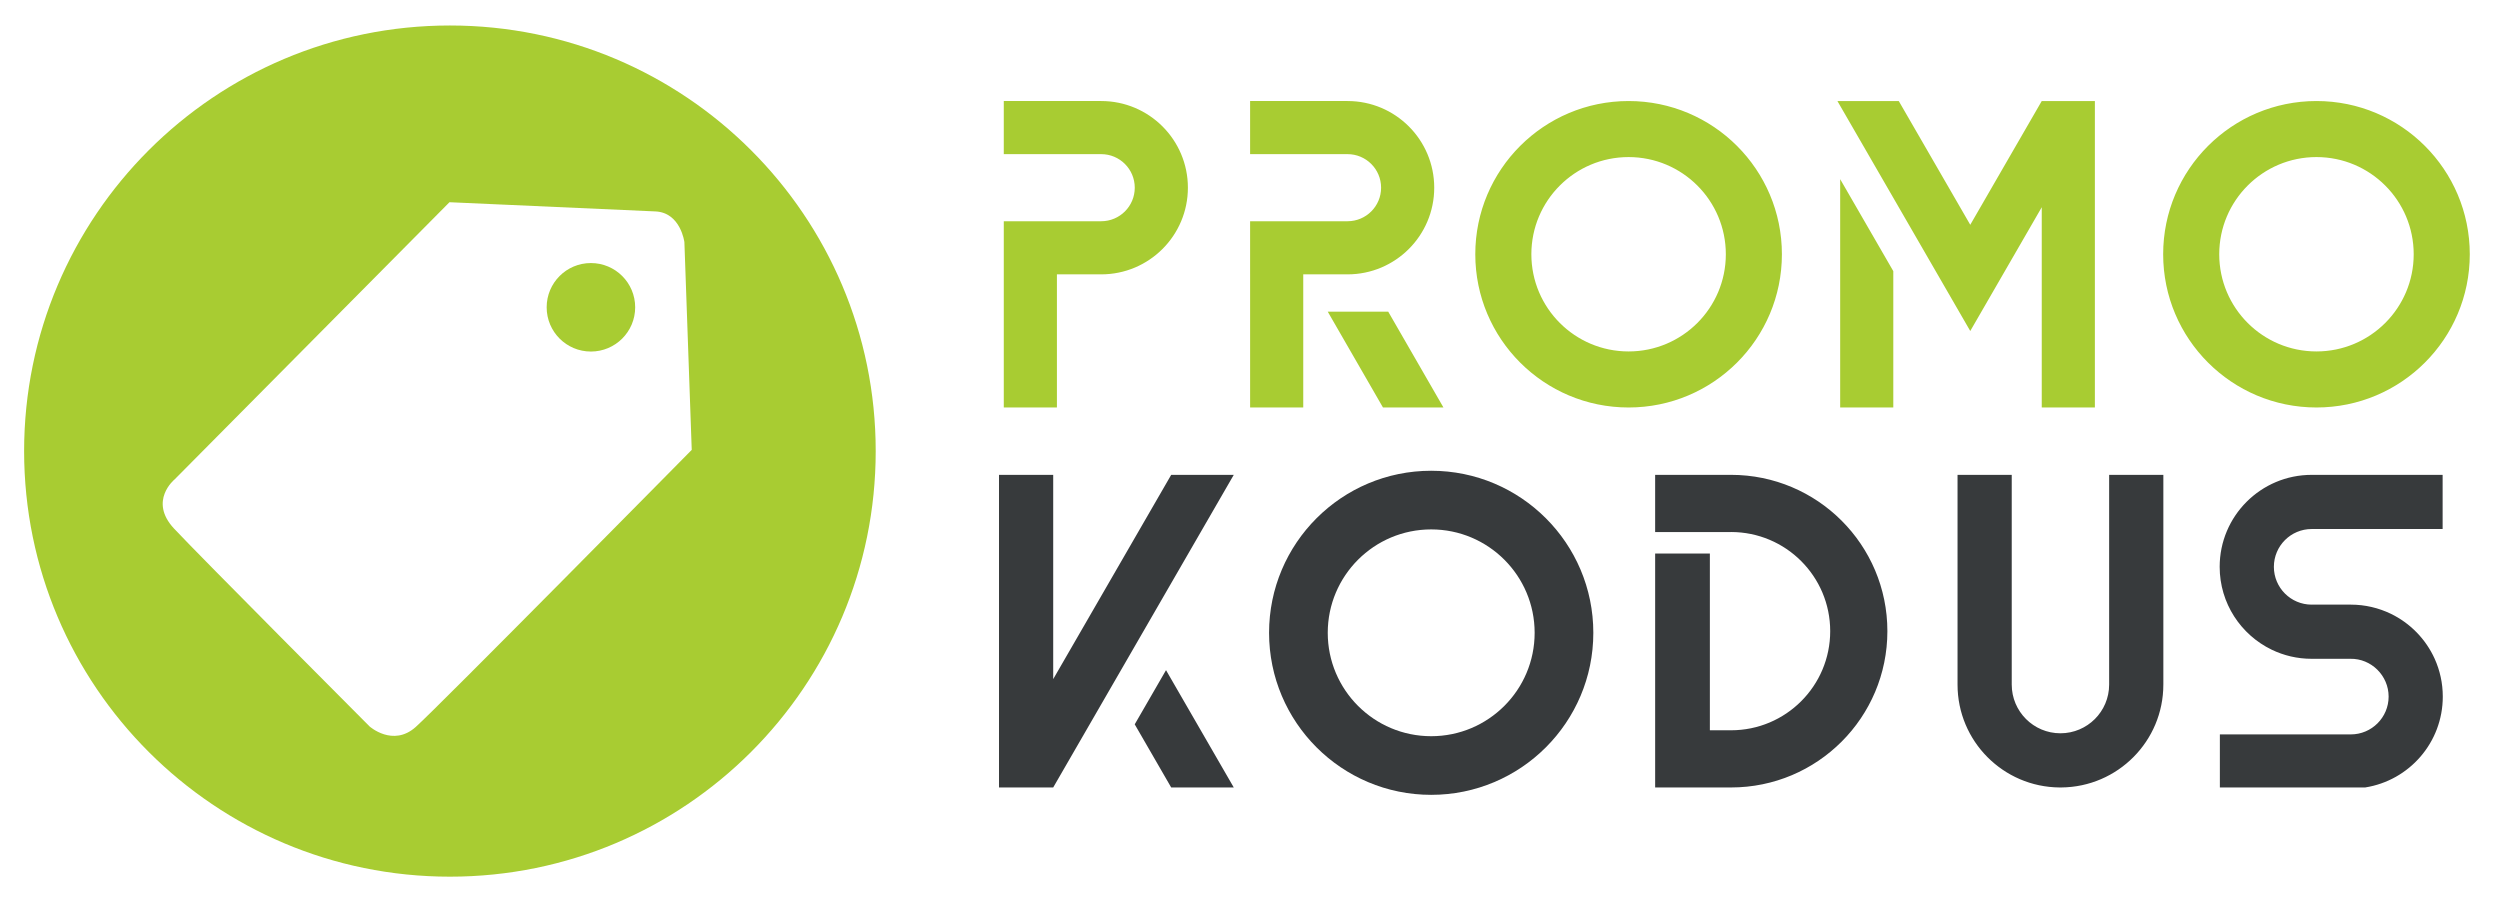
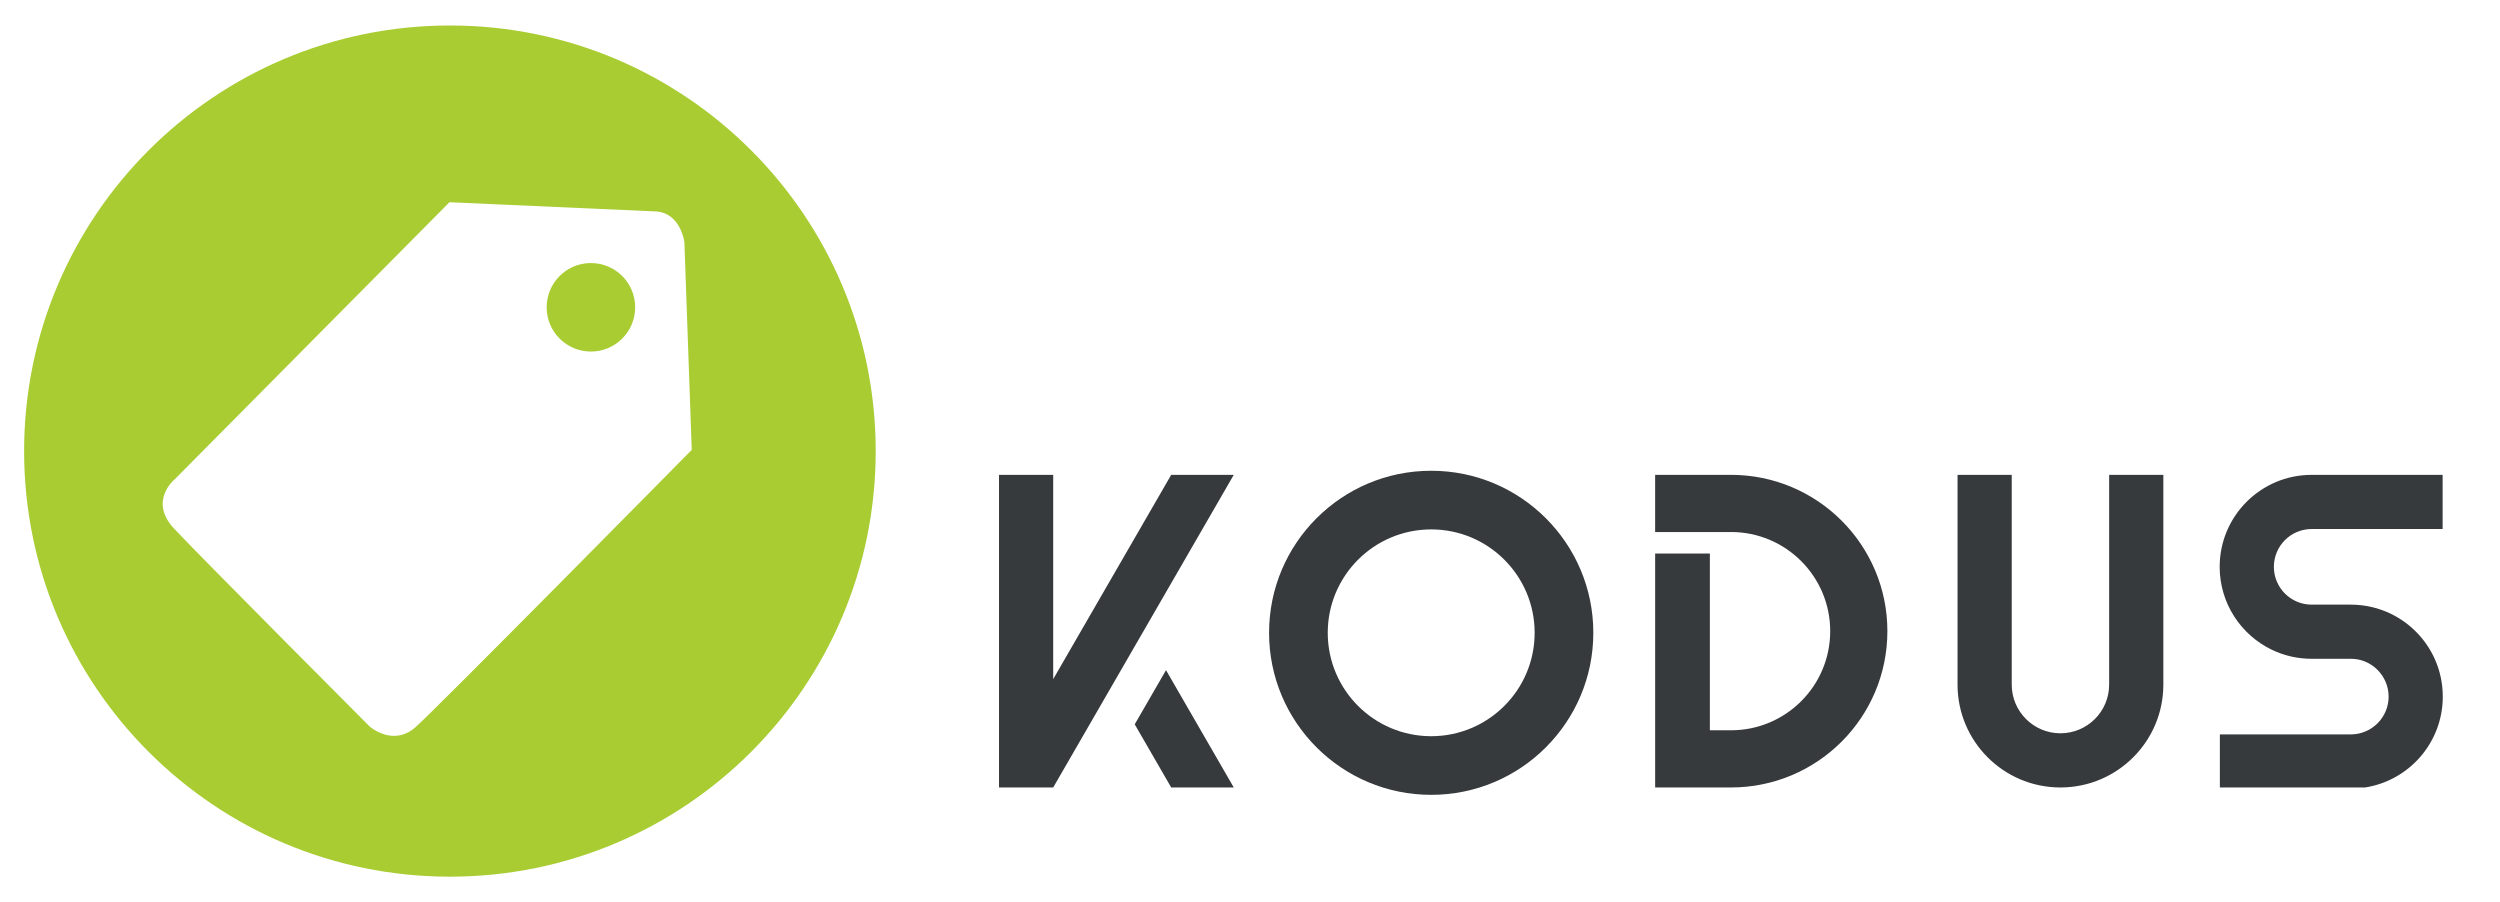
<svg xmlns="http://www.w3.org/2000/svg" xml:space="preserve" width="1001px" height="361px" style="shape-rendering:geometricPrecision; text-rendering:geometricPrecision; image-rendering:optimizeQuality; fill-rule:evenodd; clip-rule:evenodd" viewBox="0 0 388 140" preserveAspectRatio="none">
  <defs>
    <style type="text/css">
   
    .fil0 {fill:none}
    .fil2 {fill:#373A3C}
    .fil1 {fill:#A8CC32}
   
  </style>
  </defs>
  <g id="Слой_x0020_1">
    <rect class="fil0" width="388.301" height="139.856" />
-     <path class="fil1" d="M206.066 48.396l9.386 0 8.572 14.879 -9.386 0 -8.572 -14.879zm46.691 -32.707c-13.14,0 -23.792,10.652 -23.792,23.792 0,13.142 10.652,23.794 23.792,23.794 13.142,0 23.794,-10.651 23.794,-23.794 0,-13.14 -10.651,-23.792 -23.794,-23.792m-15.09 23.792c0,-8.334 6.755,-15.09 15.09,-15.09 8.336,0 15.092,6.756 15.092,15.09 0,8.336 -6.756,15.092 -15.092,15.092 -8.333,0 -15.09,-6.756 -15.09,-15.092m87.458 -21.58l0 45.374 -8.246 0 0 -31.094 -6.335 10.972 -4.76 8.246 -4.761 -8.246c-5.891,-10.203 -10.087,-17.472 -15.856,-27.462l9.521 0 11.096 19.216 11.095 -19.219 0 0.002 8.246 0 0 2.21zm-31.285 45.374l0 -21.172 -8.246 -14.283 0 35.455 8.246 0zm65.675 -47.586c-13.14,0 -23.792,10.652 -23.792,23.792 0,13.142 10.652,23.794 23.792,23.794 13.142,0 23.794,-10.651 23.794,-23.794 0,-13.14 -10.652,-23.792 -23.794,-23.792m-15.09 23.792c0,-8.334 6.754,-15.09 15.09,-15.09 8.336,0 15.091,6.756 15.091,15.09 0.001,8.336 -6.755,15.092 -15.091,15.092 -8.336,0 -15.09,-6.756 -15.09,-15.092m-188.638 3.121l0 20.673 8.246 0 0 -20.673 6.752 0 0.119 0 0 0.002c7.432,0 13.457,-6.025 13.457,-13.457 0,-7.432 -6.025,-13.457 -13.457,-13.457l-0.119 0 -14.999 0 0 8.246 2.707 0 12.411 0c2.878,0 5.211,2.333 5.211,5.211 0,2.879 -2.334,5.209 -5.211,5.209l-6.871 0 -5.539 0 -2.707 0 0 8.246zm38.23 0l0 20.673 8.246 0 0 -20.673 6.752 0 0.121 0 0 0.002c7.432,0 13.455,-6.025 13.455,-13.457 0,-7.432 -6.023,-13.457 -13.455,-13.457l-0.121 0 -14.999 0 0 8.246 2.709 0 12.411 0c2.877,0 5.21,2.333 5.21,5.211 0,2.879 -2.333,5.209 -5.21,5.209l-6.874 0 -5.537 0 -2.709 0 0 8.246z" />
    <path class="fil2" d="M180.966 104.063l10.515 18.213 -9.712 0 -5.66 -9.802 4.856 -8.412zm-17.509 1.39l0 -31.718 -8.412 -0.002 0 48.543 8.412 0 28.024 -48.541 -9.712 0 -18.312 31.718zm163.882 -31.72l0 18.499 0 14.072c0,4.177 -3.386,7.56 -7.562,7.56 -4.173,0 -7.556,-3.385 -7.556,-7.56l0 -14.073 0 -18.497 -8.411 0 0 32.44 0 0.131 8.411 0 -8.411 0.002c0,8.776 7.078,15.9 15.839,15.97l0.129 0 0.131 0c8.761,-0.071 15.842,-7.195 15.842,-15.972l0.001 -0.131 0 -32.44 -8.412 0zm17.184 40.306l0 8.237 22.556 0c6.825,-1.076 12.041,-6.981 12.041,-14.11 0,-2.09 -0.45,-4.077 -1.256,-5.867 -1.381,-3.052 -3.796,-5.533 -6.805,-6.991 -1.885,-0.91 -3.995,-1.421 -6.221,-1.421l-5.982 0c-0.03,0.002 -0.055,0.002 -0.081,0l0.001 0.002c-3.243,0 -5.871,-2.629 -5.871,-5.872 0,-3.241 2.628,-5.871 5.87,-5.871l20.321 0 0 -8.412 -20.324 0.002c-7.886,0 -14.279,6.394 -14.279,14.281 0,5.66 3.29,10.551 8.066,12.864 1.877,0.91 3.987,1.42 6.216,1.418l5.988 0c3.26,-0.065 5.951,2.62 5.951,5.867 0,3.244 -2.633,5.873 -5.872,5.873l-0.08 0 -20.239 0zm-87.645 -31.423l11.387 0c0.127,-0.004 0.259,-0.004 0.387,0l0.001 -0.004c8.503,0 15.394,6.892 15.394,15.395 0,8.5 -6.892,15.393 -15.395,15.391l-3.281 0 0 -0.35 0 -27.097 -6.291 0 -2.201 0 0 2.141 0 19.829 0 5.478 0 5.835 0 3.043 11.774 0c13.406,0 24.269,-10.866 24.269,-24.269 0,-13.406 -10.864,-24.274 -24.27,-24.274l-11.774 0 0 3.044 0 5.839z" />
    <path class="fil2" d="M222.121 73.099c13.895,0 25.163,11.267 25.163,25.161 0,13.895 -11.267,25.163 -25.163,25.163 -13.894,0 -25.161,-11.267 -25.161,-25.163 0,-13.894 11.267,-25.161 25.161,-25.161zm0 9.107c8.865,0 16.056,7.191 16.056,16.056 0,8.864 -7.191,16.055 -16.056,16.055 -8.864,0 -16.055,-7.191 -16.055,-16.055 0,-8.865 7.191,-16.056 16.055,-16.056z" />
    <path class="fil1" d="M69.758 31.401l31.972 1.429c3.914,0.184 4.488,4.77 4.488,4.77l1.139 32.256c0,0 -39.315,39.885 -42.846,43.036 -3.532,3.149 -7.156,-0.096 -7.156,-0.096 0,0 -26.337,-26.43 -30.348,-30.724 -4.005,-4.302 0.097,-7.635 0.097,-7.635l42.653 -43.035zm21.946 23.186c-3.791,0 -6.862,-3.073 -6.862,-6.87 0.002,-3.797 3.07,-6.87 6.862,-6.87 3.797,-0.002 6.875,3.072 6.875,6.87 0,3.797 -3.078,6.871 -6.875,6.871m-21.88 -50.63c-36.5,0 -66.081,29.59 -66.081,66.09 0,36.495 29.581,66.081 66.081,66.081 36.501,0 66.085,-29.584 66.085,-66.081 0,-36.5 -29.584,-66.09 -66.085,-66.09" />
  </g>
</svg>